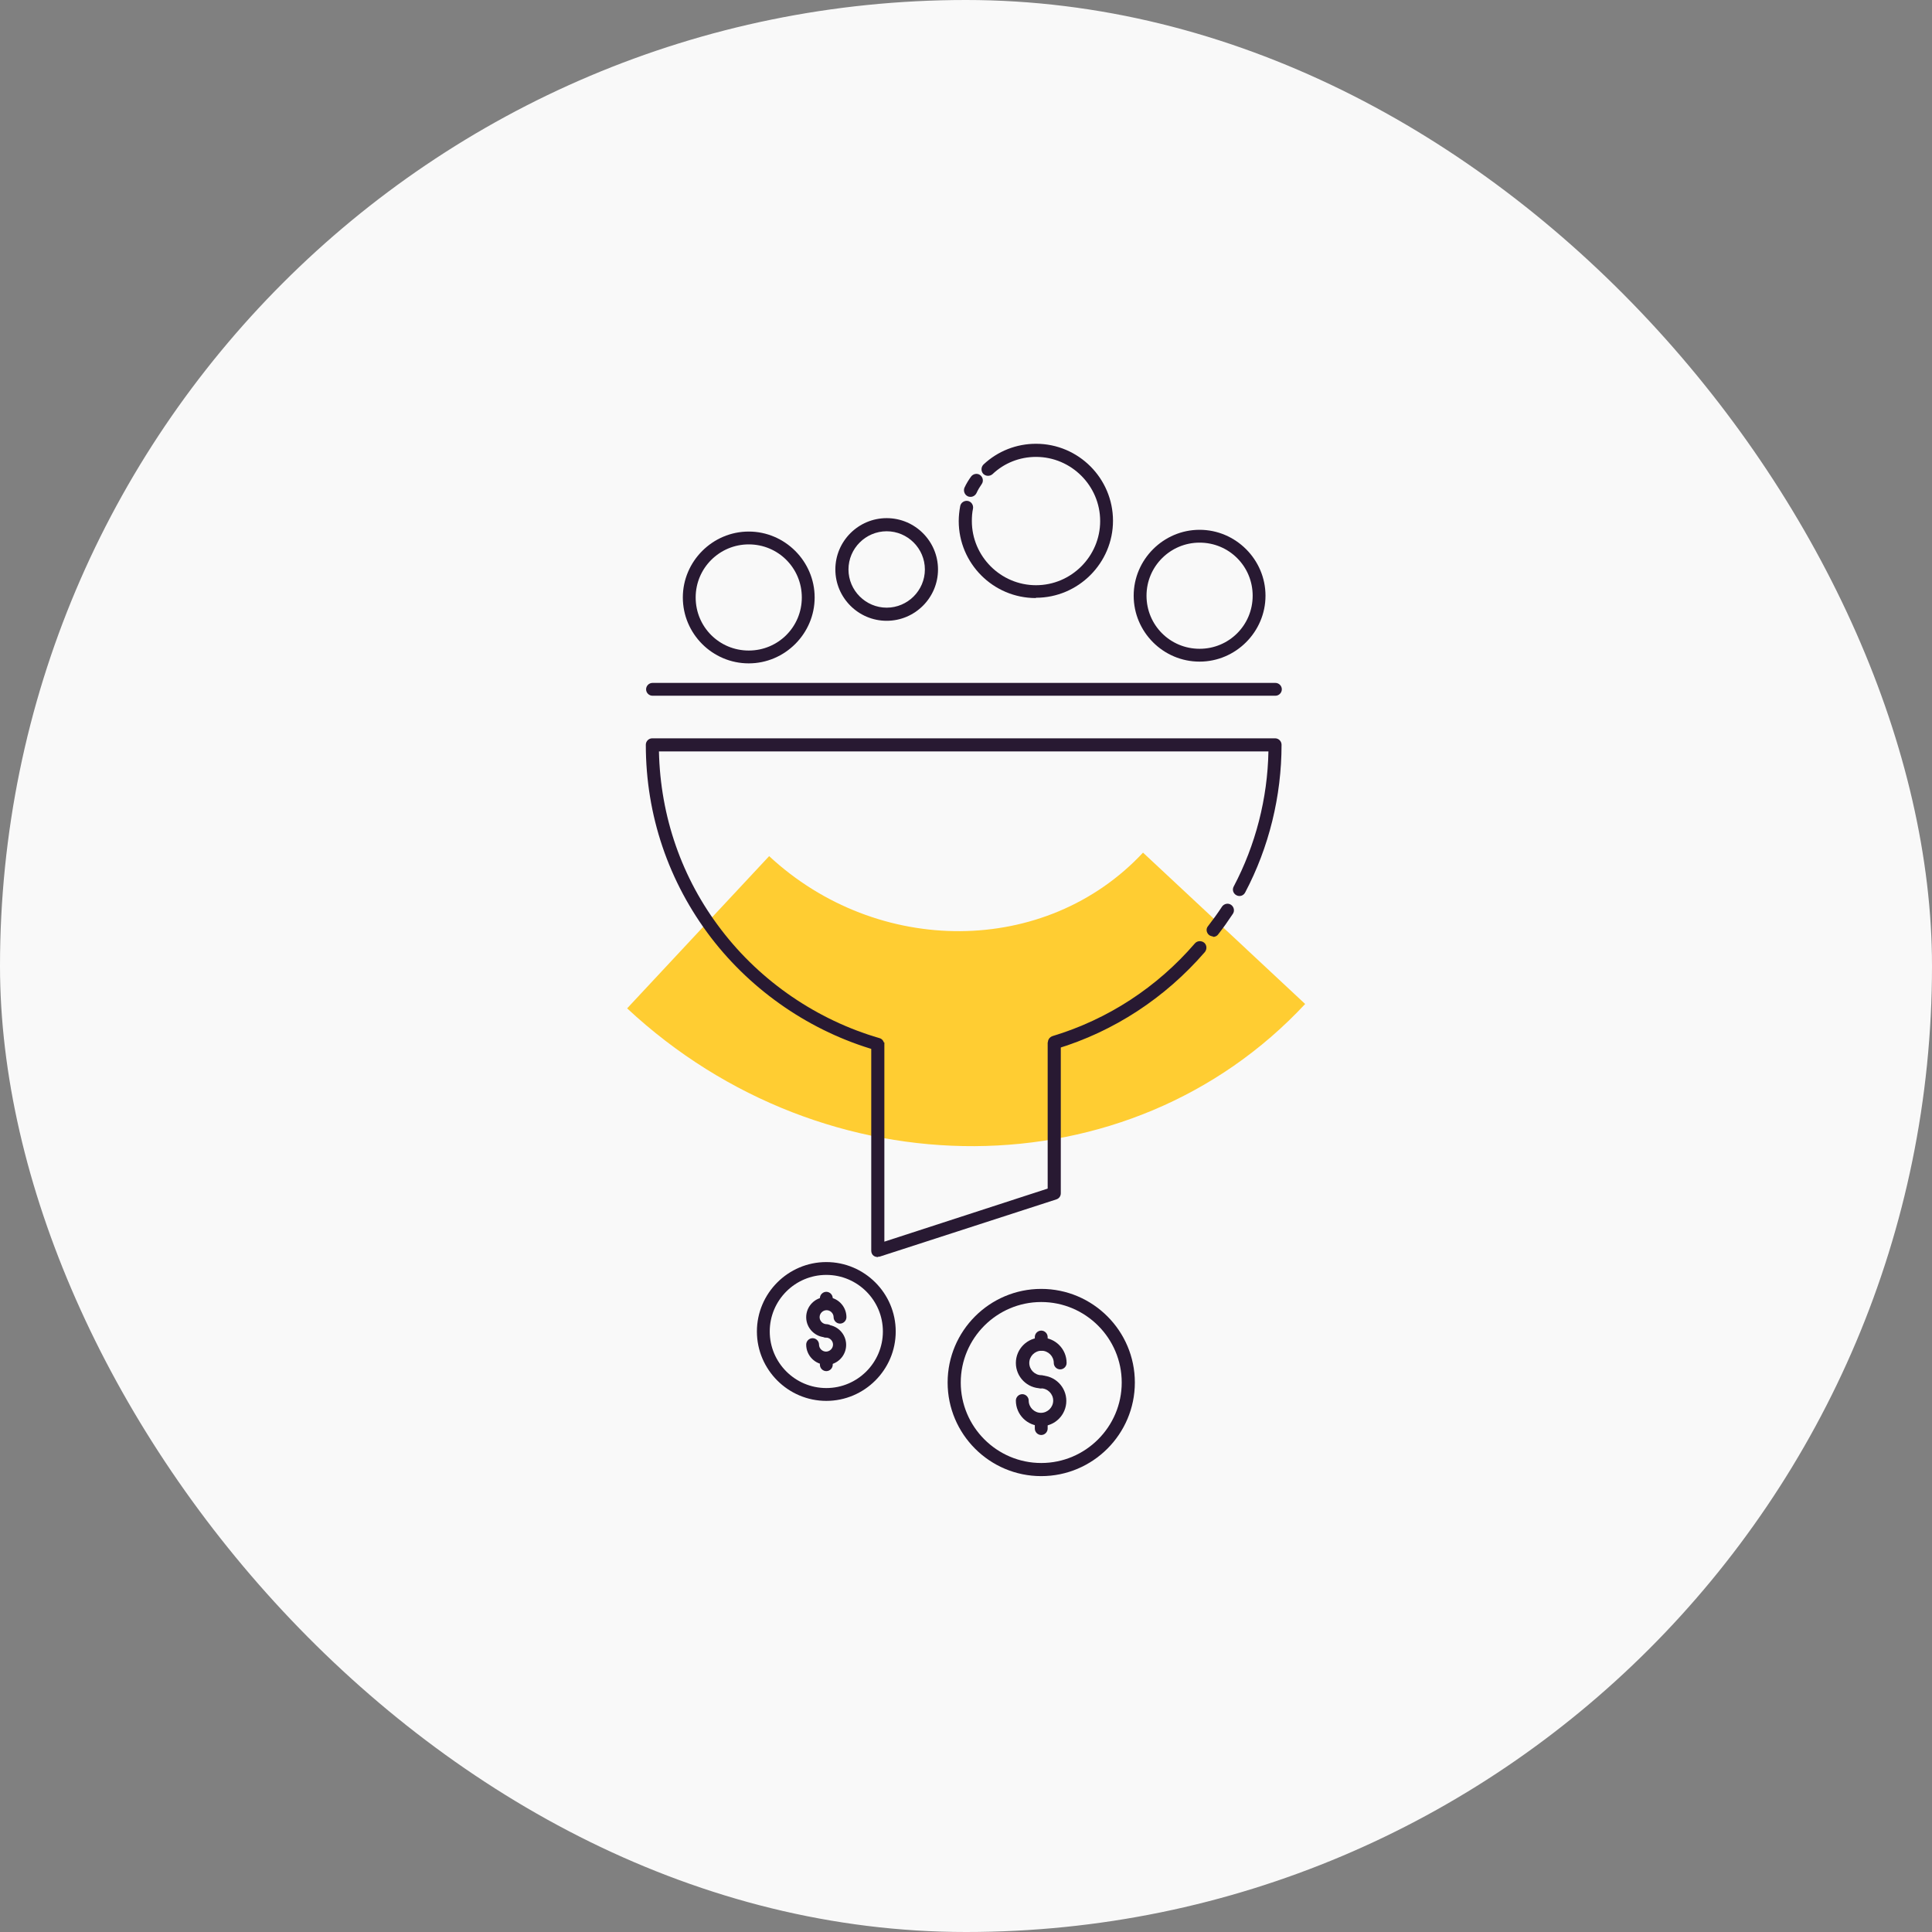
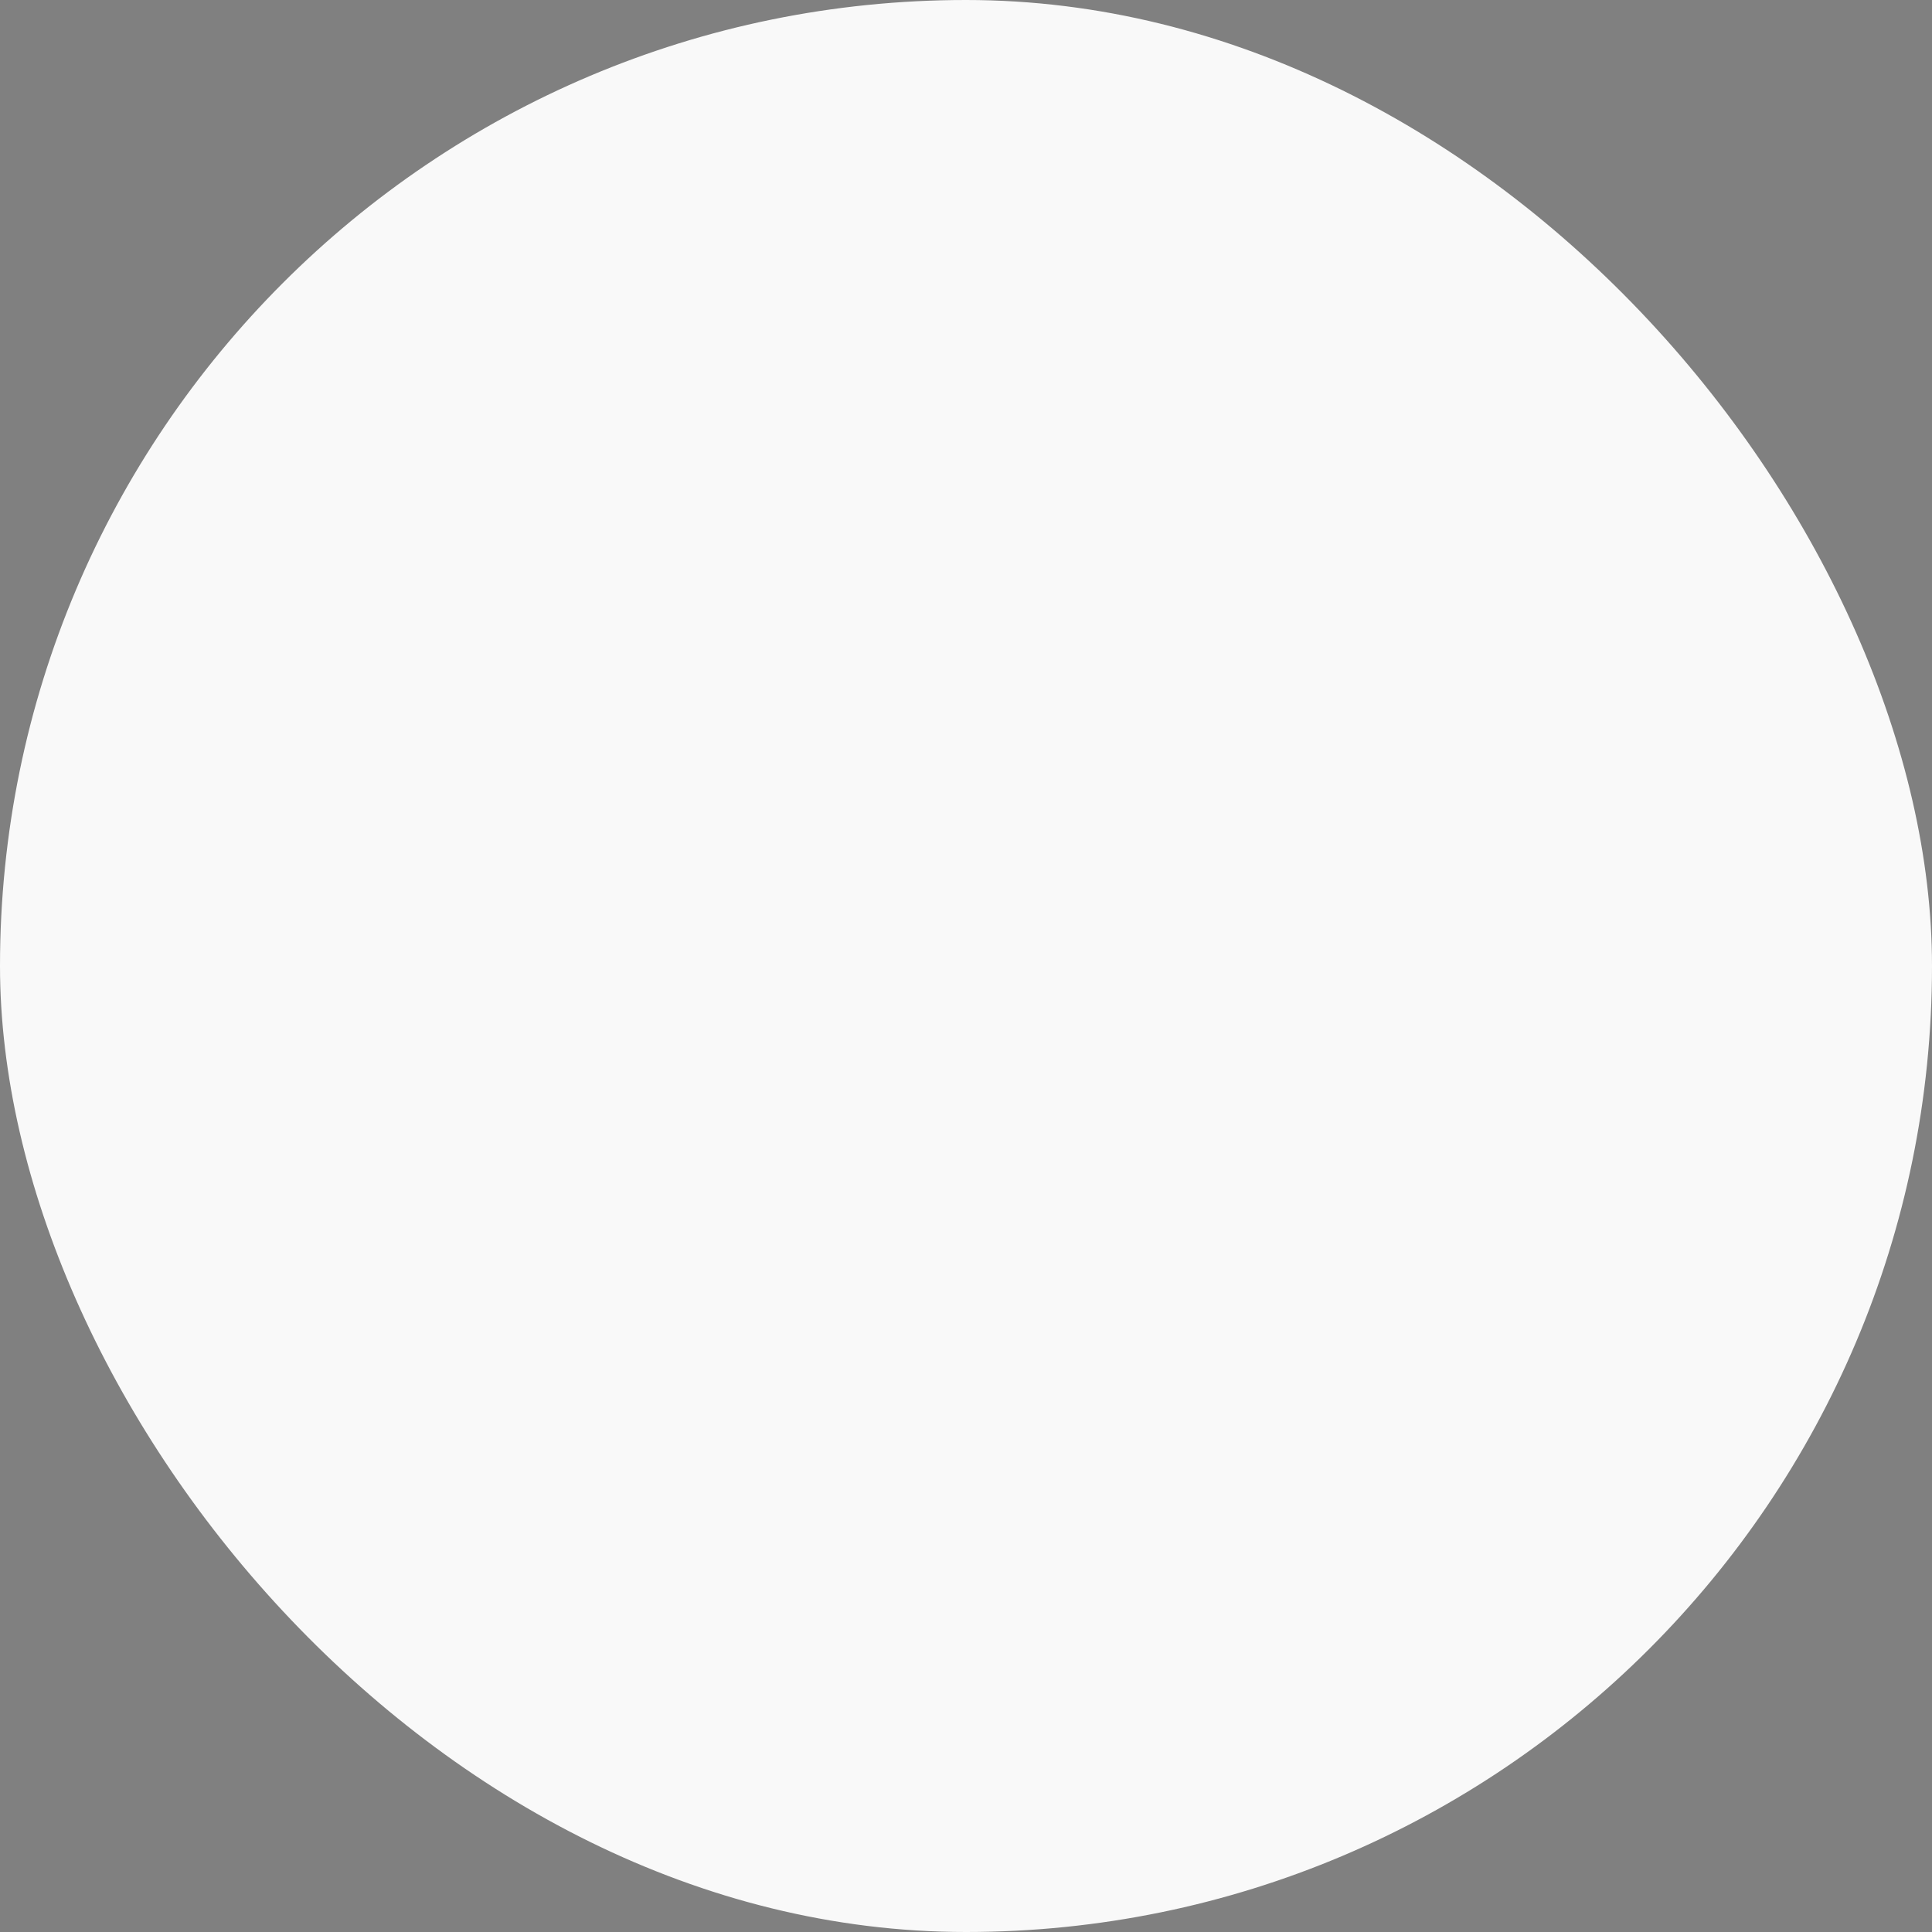
<svg xmlns="http://www.w3.org/2000/svg" width="106" height="106" viewBox="0 0 106 106" fill="none">
  <rect x="0" y="0" width="106" height="106" fill="#808080" stroke="none" />
  <rect width="106" height="106" rx="53" fill="#F9F9F9" />
  <g clip-path="url(#clip0_111_2232)">
    <path d="M37.624 58.428L37.576 58.364L37.624 58.428Z" fill="#FFCD32" />
    <path d="M34.408 55.324C45.288 65.468 61.976 65.42 71.608 55.084L62.712 46.78C57.384 52.492 48.136 52.492 42.2 46.972L34.408 55.324Z" fill="#FFCD32" />
    <path d="M57.848 57.548C57.688 57.548 57.544 57.453 57.512 57.292C57.448 57.1 57.56 56.908 57.752 56.844C60.776 55.932 63.48 54.172 65.56 51.757C65.688 51.612 65.912 51.596 66.072 51.724C66.216 51.852 66.232 52.077 66.104 52.236C63.928 54.748 61.128 56.589 57.96 57.548C57.928 57.548 57.896 57.548 57.848 57.548Z" fill="#281932" />
    <path d="M66.568 51.388C66.568 51.388 66.408 51.356 66.344 51.308C66.184 51.18 66.152 50.956 66.28 50.812C66.552 50.46 66.808 50.108 67.048 49.74C67.16 49.58 67.384 49.532 67.544 49.644C67.704 49.756 67.752 49.98 67.64 50.14C67.384 50.524 67.128 50.892 66.84 51.26C66.776 51.356 66.664 51.404 66.552 51.404L66.568 51.388Z" fill="#281932" />
    <path d="M48.169 57.628C48.169 57.628 48.105 57.628 48.073 57.628C44.505 56.604 41.289 54.412 39.017 51.452C36.681 48.396 35.433 44.732 35.433 40.86C35.433 40.668 35.593 40.508 35.785 40.508H69.961C70.153 40.508 70.313 40.668 70.313 40.86C70.313 43.676 69.625 46.492 68.313 48.972C68.217 49.148 68.009 49.212 67.833 49.116C67.657 49.02 67.593 48.812 67.689 48.636C68.889 46.364 69.545 43.804 69.593 41.228H36.153C36.233 44.796 37.401 48.188 39.577 51.02C41.753 53.868 44.841 55.964 48.249 56.956C48.441 57.004 48.553 57.212 48.489 57.404C48.441 57.564 48.297 57.66 48.137 57.66L48.169 57.628Z" fill="#281932" />
    <path d="M69.96 38.172H35.8C35.608 38.172 35.448 38.012 35.448 37.82C35.448 37.628 35.608 37.468 35.8 37.468H69.976C70.168 37.468 70.328 37.628 70.328 37.82C70.328 38.012 70.168 38.172 69.976 38.172H69.96Z" fill="#281932" />
    <path d="M48.153 68.972C48.153 68.972 48.009 68.956 47.945 68.908C47.849 68.844 47.801 68.732 47.801 68.62V57.196H48.521V68.124L57.481 65.212V57.18H58.201V65.468C58.201 65.628 58.105 65.756 57.961 65.804L48.281 68.94C48.281 68.94 48.201 68.956 48.169 68.956L48.153 68.972Z" fill="#281932" />
    <path d="M57.128 80.988C54.296 80.988 51.992 78.684 51.992 75.852C51.992 73.02 54.296 70.716 57.128 70.716C59.96 70.716 62.264 73.02 62.264 75.852C62.264 78.684 59.96 80.988 57.128 80.988ZM57.128 71.436C54.696 71.436 52.712 73.42 52.712 75.852C52.712 78.284 54.696 80.268 57.128 80.268C59.56 80.268 61.544 78.284 61.544 75.852C61.544 73.42 59.56 71.436 57.128 71.436Z" fill="#281932" />
-     <path d="M57.128 76.172C56.36 76.172 55.736 75.548 55.736 74.78C55.736 74.012 56.36 73.388 57.128 73.388C57.896 73.388 58.52 74.012 58.52 74.78C58.52 74.972 58.36 75.132 58.168 75.132C57.976 75.132 57.816 74.972 57.816 74.78C57.816 74.412 57.512 74.108 57.144 74.108C56.776 74.108 56.472 74.412 56.472 74.78C56.472 75.148 56.776 75.452 57.144 75.452C57.336 75.452 57.496 75.612 57.496 75.804C57.496 75.996 57.336 76.156 57.144 76.156L57.128 76.172Z" fill="#281932" />
    <path d="M57.128 78.236C56.36 78.236 55.736 77.612 55.736 76.844C55.736 76.652 55.896 76.492 56.088 76.492C56.28 76.492 56.44 76.652 56.44 76.844C56.44 77.212 56.744 77.516 57.112 77.516C57.48 77.516 57.784 77.212 57.784 76.844C57.784 76.476 57.48 76.172 57.112 76.172C56.92 76.172 56.76 76.012 56.76 75.82C56.76 75.628 56.92 75.468 57.112 75.468C57.88 75.468 58.504 76.092 58.504 76.86C58.504 77.628 57.88 78.252 57.112 78.252L57.128 78.236Z" fill="#281932" />
-     <path d="M57.128 74.108C56.936 74.108 56.776 73.948 56.776 73.756V73.356C56.776 73.164 56.936 73.004 57.128 73.004C57.32 73.004 57.48 73.164 57.48 73.356V73.756C57.48 73.948 57.32 74.108 57.128 74.108Z" fill="#281932" />
    <path d="M57.128 78.732C56.936 78.732 56.776 78.572 56.776 78.38V77.98C56.776 77.788 56.936 77.628 57.128 77.628C57.32 77.628 57.48 77.788 57.48 77.98V78.38C57.48 78.572 57.32 78.732 57.128 78.732Z" fill="#281932" />
    <path d="M45.336 76.86C43.24 76.86 41.528 75.148 41.528 73.052C41.528 70.956 43.24 69.244 45.336 69.244C47.432 69.244 49.144 70.956 49.144 73.052C49.144 75.148 47.432 76.86 45.336 76.86ZM45.336 69.948C43.624 69.948 42.232 71.34 42.232 73.052C42.232 74.764 43.624 76.156 45.336 76.156C47.048 76.156 48.44 74.764 48.44 73.052C48.44 71.34 47.048 69.948 45.336 69.948Z" fill="#281932" />
    <path d="M45.336 73.372C44.728 73.372 44.232 72.876 44.232 72.268C44.232 71.66 44.728 71.164 45.336 71.164C45.944 71.164 46.44 71.66 46.44 72.268C46.44 72.46 46.28 72.62 46.088 72.62C45.896 72.62 45.736 72.46 45.736 72.268C45.736 72.06 45.56 71.884 45.352 71.884C45.144 71.884 44.968 72.06 44.968 72.268C44.968 72.476 45.144 72.652 45.352 72.652C45.544 72.652 45.704 72.812 45.704 73.004C45.704 73.196 45.544 73.356 45.352 73.356L45.336 73.372Z" fill="#281932" />
    <path d="M45.336 74.876C44.728 74.876 44.232 74.38 44.232 73.772C44.232 73.58 44.392 73.42 44.584 73.42C44.776 73.42 44.936 73.58 44.936 73.772C44.936 73.98 45.112 74.156 45.32 74.156C45.528 74.156 45.704 73.98 45.704 73.772C45.704 73.564 45.528 73.388 45.32 73.388C45.128 73.388 44.968 73.228 44.968 73.036C44.968 72.844 45.128 72.684 45.32 72.684C45.928 72.684 46.424 73.18 46.424 73.788C46.424 74.396 45.928 74.892 45.32 74.892L45.336 74.876Z" fill="#281932" />
    <path d="M45.336 71.868C45.144 71.868 44.984 71.708 44.984 71.516V71.228C44.984 71.036 45.144 70.876 45.336 70.876C45.528 70.876 45.688 71.036 45.688 71.228V71.516C45.688 71.708 45.528 71.868 45.336 71.868Z" fill="#281932" />
    <path d="M45.336 75.228C45.144 75.228 44.984 75.068 44.984 74.876V74.588C44.984 74.396 45.144 74.236 45.336 74.236C45.528 74.236 45.688 74.396 45.688 74.588V74.876C45.688 75.068 45.528 75.228 45.336 75.228Z" fill="#281932" />
-     <path d="M41.08 36.396C39.08 36.396 37.464 34.764 37.464 32.78C37.464 30.796 39.096 29.164 41.08 29.164C43.064 29.164 44.696 30.796 44.696 32.78C44.696 34.764 43.064 36.396 41.08 36.396ZM41.08 29.868C39.48 29.868 38.168 31.164 38.168 32.78C38.168 34.396 39.464 35.692 41.08 35.692C42.696 35.692 43.992 34.396 43.992 32.78C43.992 31.164 42.696 29.868 41.08 29.868Z" fill="#281932" />
    <path d="M48.648 34.06C47.096 34.06 45.832 32.796 45.832 31.244C45.832 29.692 47.096 28.428 48.648 28.428C50.2 28.428 51.464 29.692 51.464 31.244C51.464 32.796 50.2 34.06 48.648 34.06ZM48.648 29.148C47.496 29.148 46.552 30.092 46.552 31.244C46.552 32.396 47.496 33.34 48.648 33.34C49.8 33.34 50.744 32.396 50.744 31.244C50.744 30.092 49.8 29.148 48.648 29.148Z" fill="#281932" />
-     <path d="M65.816 36.3C63.816 36.3 62.2 34.668 62.2 32.684C62.2 30.7 63.832 29.068 65.816 29.068C67.8 29.068 69.432 30.7 69.432 32.684C69.432 34.668 67.8 36.3 65.816 36.3ZM65.816 29.772C64.216 29.772 62.904 31.068 62.904 32.684C62.904 34.3 64.2 35.596 65.816 35.596C67.432 35.596 68.728 34.3 68.728 32.684C68.728 31.068 67.432 29.772 65.816 29.772Z" fill="#281932" />
    <path d="M53.256 27.26C53.256 27.26 53.144 27.26 53.096 27.228C52.92 27.148 52.84 26.924 52.92 26.748C53.016 26.54 53.144 26.332 53.272 26.156C53.384 25.996 53.608 25.948 53.768 26.06C53.928 26.172 53.976 26.396 53.864 26.556C53.752 26.716 53.656 26.876 53.576 27.052C53.512 27.18 53.384 27.26 53.256 27.26Z" fill="#281932" />
    <path d="M56.825 32.812C54.489 32.812 52.601 30.908 52.601 28.588C52.601 28.316 52.633 28.028 52.681 27.772C52.713 27.58 52.905 27.452 53.097 27.484C53.289 27.516 53.417 27.708 53.385 27.9C53.337 28.124 53.321 28.348 53.321 28.588C53.321 30.524 54.905 32.108 56.841 32.108C58.777 32.108 60.361 30.524 60.361 28.588C60.361 26.652 58.777 25.068 56.841 25.068C55.945 25.068 55.097 25.404 54.457 26.012C54.313 26.14 54.089 26.14 53.945 25.996C53.817 25.852 53.817 25.628 53.961 25.484C54.745 24.748 55.769 24.348 56.841 24.348C59.177 24.348 61.065 26.252 61.065 28.572C61.065 30.892 59.161 32.796 56.841 32.796L56.825 32.812Z" fill="#281932" />
  </g>
  <defs>
    <clipPath id="clip0_111_2232">
-       <rect width="64" height="64" fill="white" transform="translate(21 20.668)" />
-     </clipPath>
+       </clipPath>
  </defs>
</svg>